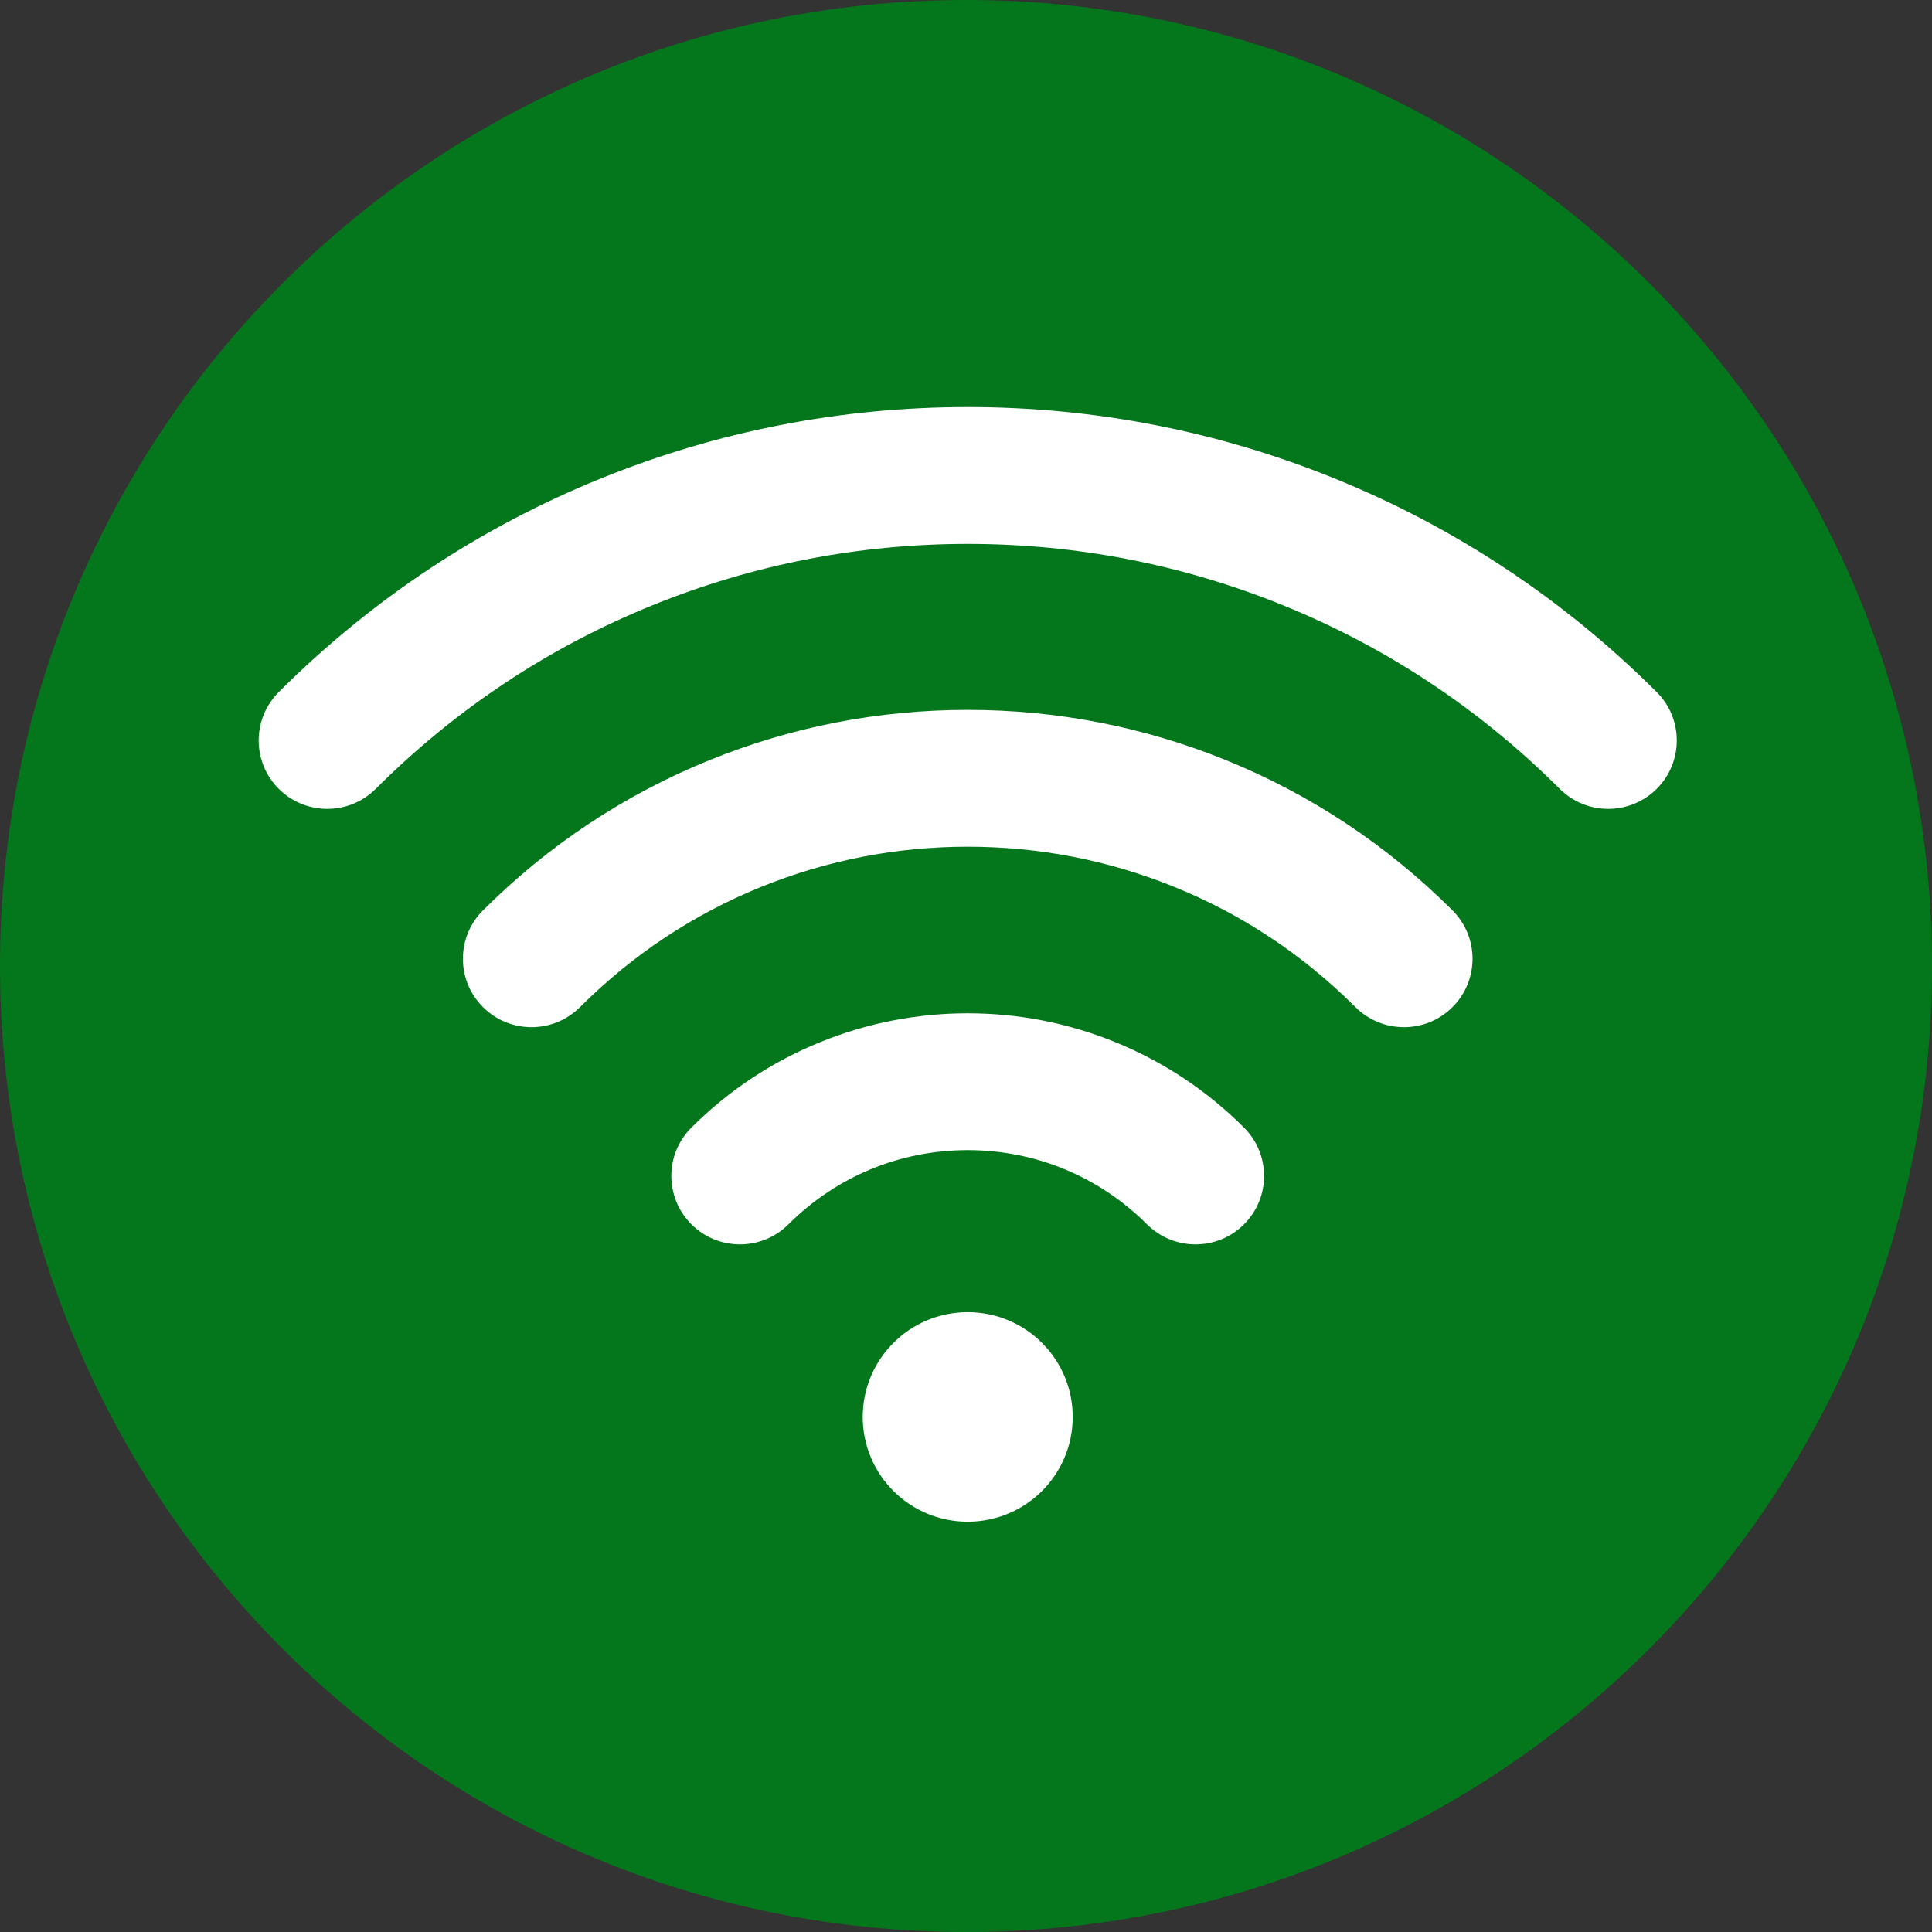
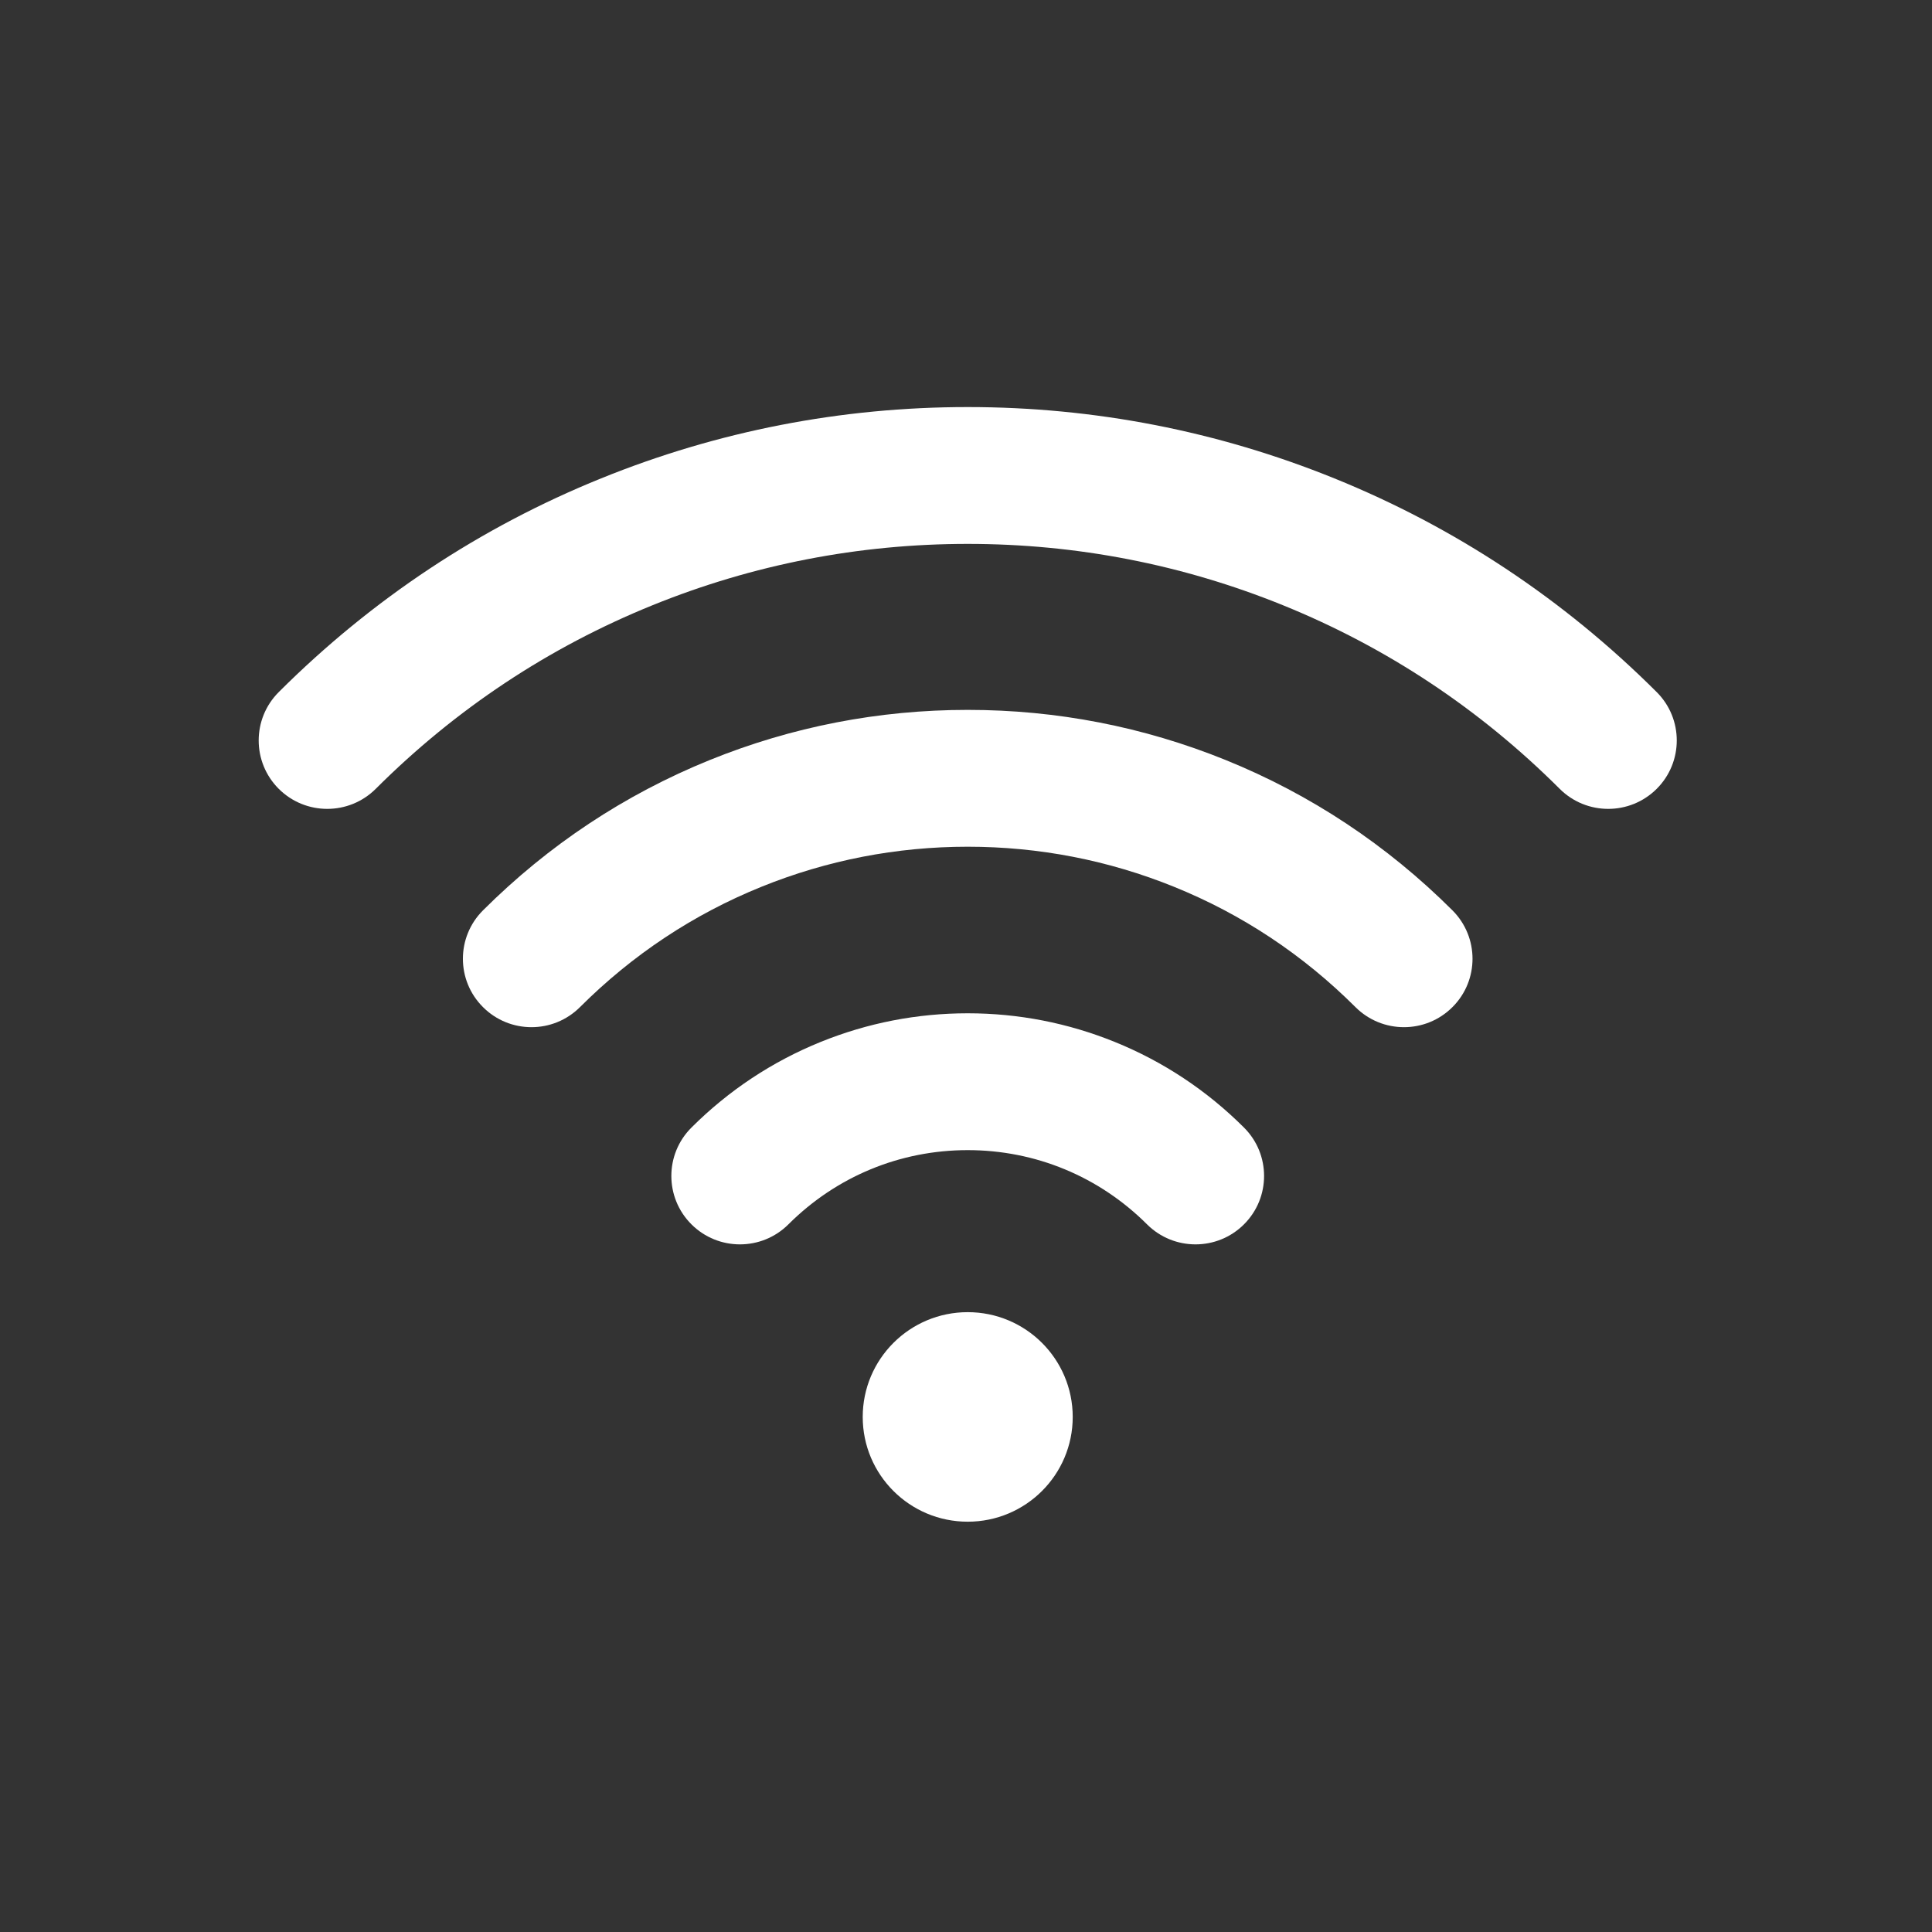
<svg xmlns="http://www.w3.org/2000/svg" preserveAspectRatio="xMidYMid" width="46" height="46" viewBox="0 0 46 46">
  <rect x="0" y="0" width="46" height="46" fill="#333333" stroke="none" />
  <defs>
    <style>

      .cls-3 {
        fill: #04771c;
      }

      .cls-4 {
        fill: #ffffff;
      }
    </style>
  </defs>
  <g id="group-1">
-     <path d="M23.000,46.000 C10.297,46.000 -0.000,35.703 -0.000,23.000 C-0.000,10.297 10.297,-0.000 23.000,-0.000 C35.703,-0.000 46.000,10.297 46.000,23.000 C46.000,35.703 35.703,46.000 23.000,46.000 Z" id="path-1" class="cls-3" fill-rule="evenodd" />
    <path d="M39.445,18.782 C38.807,19.418 37.774,19.418 37.136,18.782 C35.231,16.880 33.012,15.409 30.541,14.408 C28.153,13.440 25.630,12.950 23.041,12.950 C20.452,12.950 17.929,13.440 15.542,14.408 C13.070,15.409 10.851,16.880 8.946,18.782 C8.308,19.418 7.275,19.418 6.637,18.782 C6.000,18.146 6.000,17.114 6.637,16.478 C8.853,14.267 11.436,12.554 14.314,11.389 C17.093,10.263 20.030,9.692 23.041,9.692 C26.052,9.692 28.989,10.263 31.768,11.389 C34.646,12.554 37.229,14.267 39.445,16.478 C39.764,16.796 39.923,17.213 39.923,17.630 C39.923,18.046 39.764,18.464 39.445,18.782 ZM16.901,18.095 C18.857,17.303 20.922,16.902 23.041,16.902 C25.160,16.902 27.225,17.303 29.181,18.095 C31.206,18.915 33.023,20.120 34.582,21.675 C34.901,21.994 35.060,22.411 35.060,22.828 C35.060,23.244 34.901,23.661 34.582,23.979 C33.945,24.616 32.911,24.616 32.273,23.979 C31.025,22.733 29.572,21.769 27.953,21.114 C26.389,20.481 24.737,20.160 23.041,20.160 C21.345,20.160 19.693,20.481 18.129,21.114 C16.510,21.769 15.057,22.733 13.809,23.979 C13.171,24.616 12.137,24.616 11.500,23.979 C10.862,23.343 10.862,22.312 11.500,21.675 C13.059,20.120 14.876,18.916 16.901,18.095 ZM19.542,24.807 C20.656,24.356 21.834,24.126 23.041,24.126 C24.248,24.126 25.426,24.356 26.540,24.807 C27.695,25.275 28.731,25.961 29.619,26.847 C29.938,27.165 30.097,27.582 30.097,27.999 C30.097,28.416 29.938,28.832 29.619,29.151 C28.982,29.787 27.948,29.787 27.310,29.151 C26.169,28.012 24.652,27.384 23.041,27.384 C21.429,27.384 19.913,28.012 18.772,29.151 C18.134,29.787 17.101,29.787 16.463,29.151 C15.825,28.515 15.825,27.483 16.463,26.847 C17.351,25.961 18.387,25.275 19.542,24.807 ZM23.041,31.242 C24.422,31.242 25.541,32.359 25.541,33.737 C25.541,35.114 24.422,36.231 23.041,36.231 C21.660,36.231 20.541,35.114 20.541,33.737 C20.541,32.359 21.660,31.242 23.041,31.242 Z" id="path-2" class="cls-4" fill-rule="evenodd" />
  </g>
</svg>